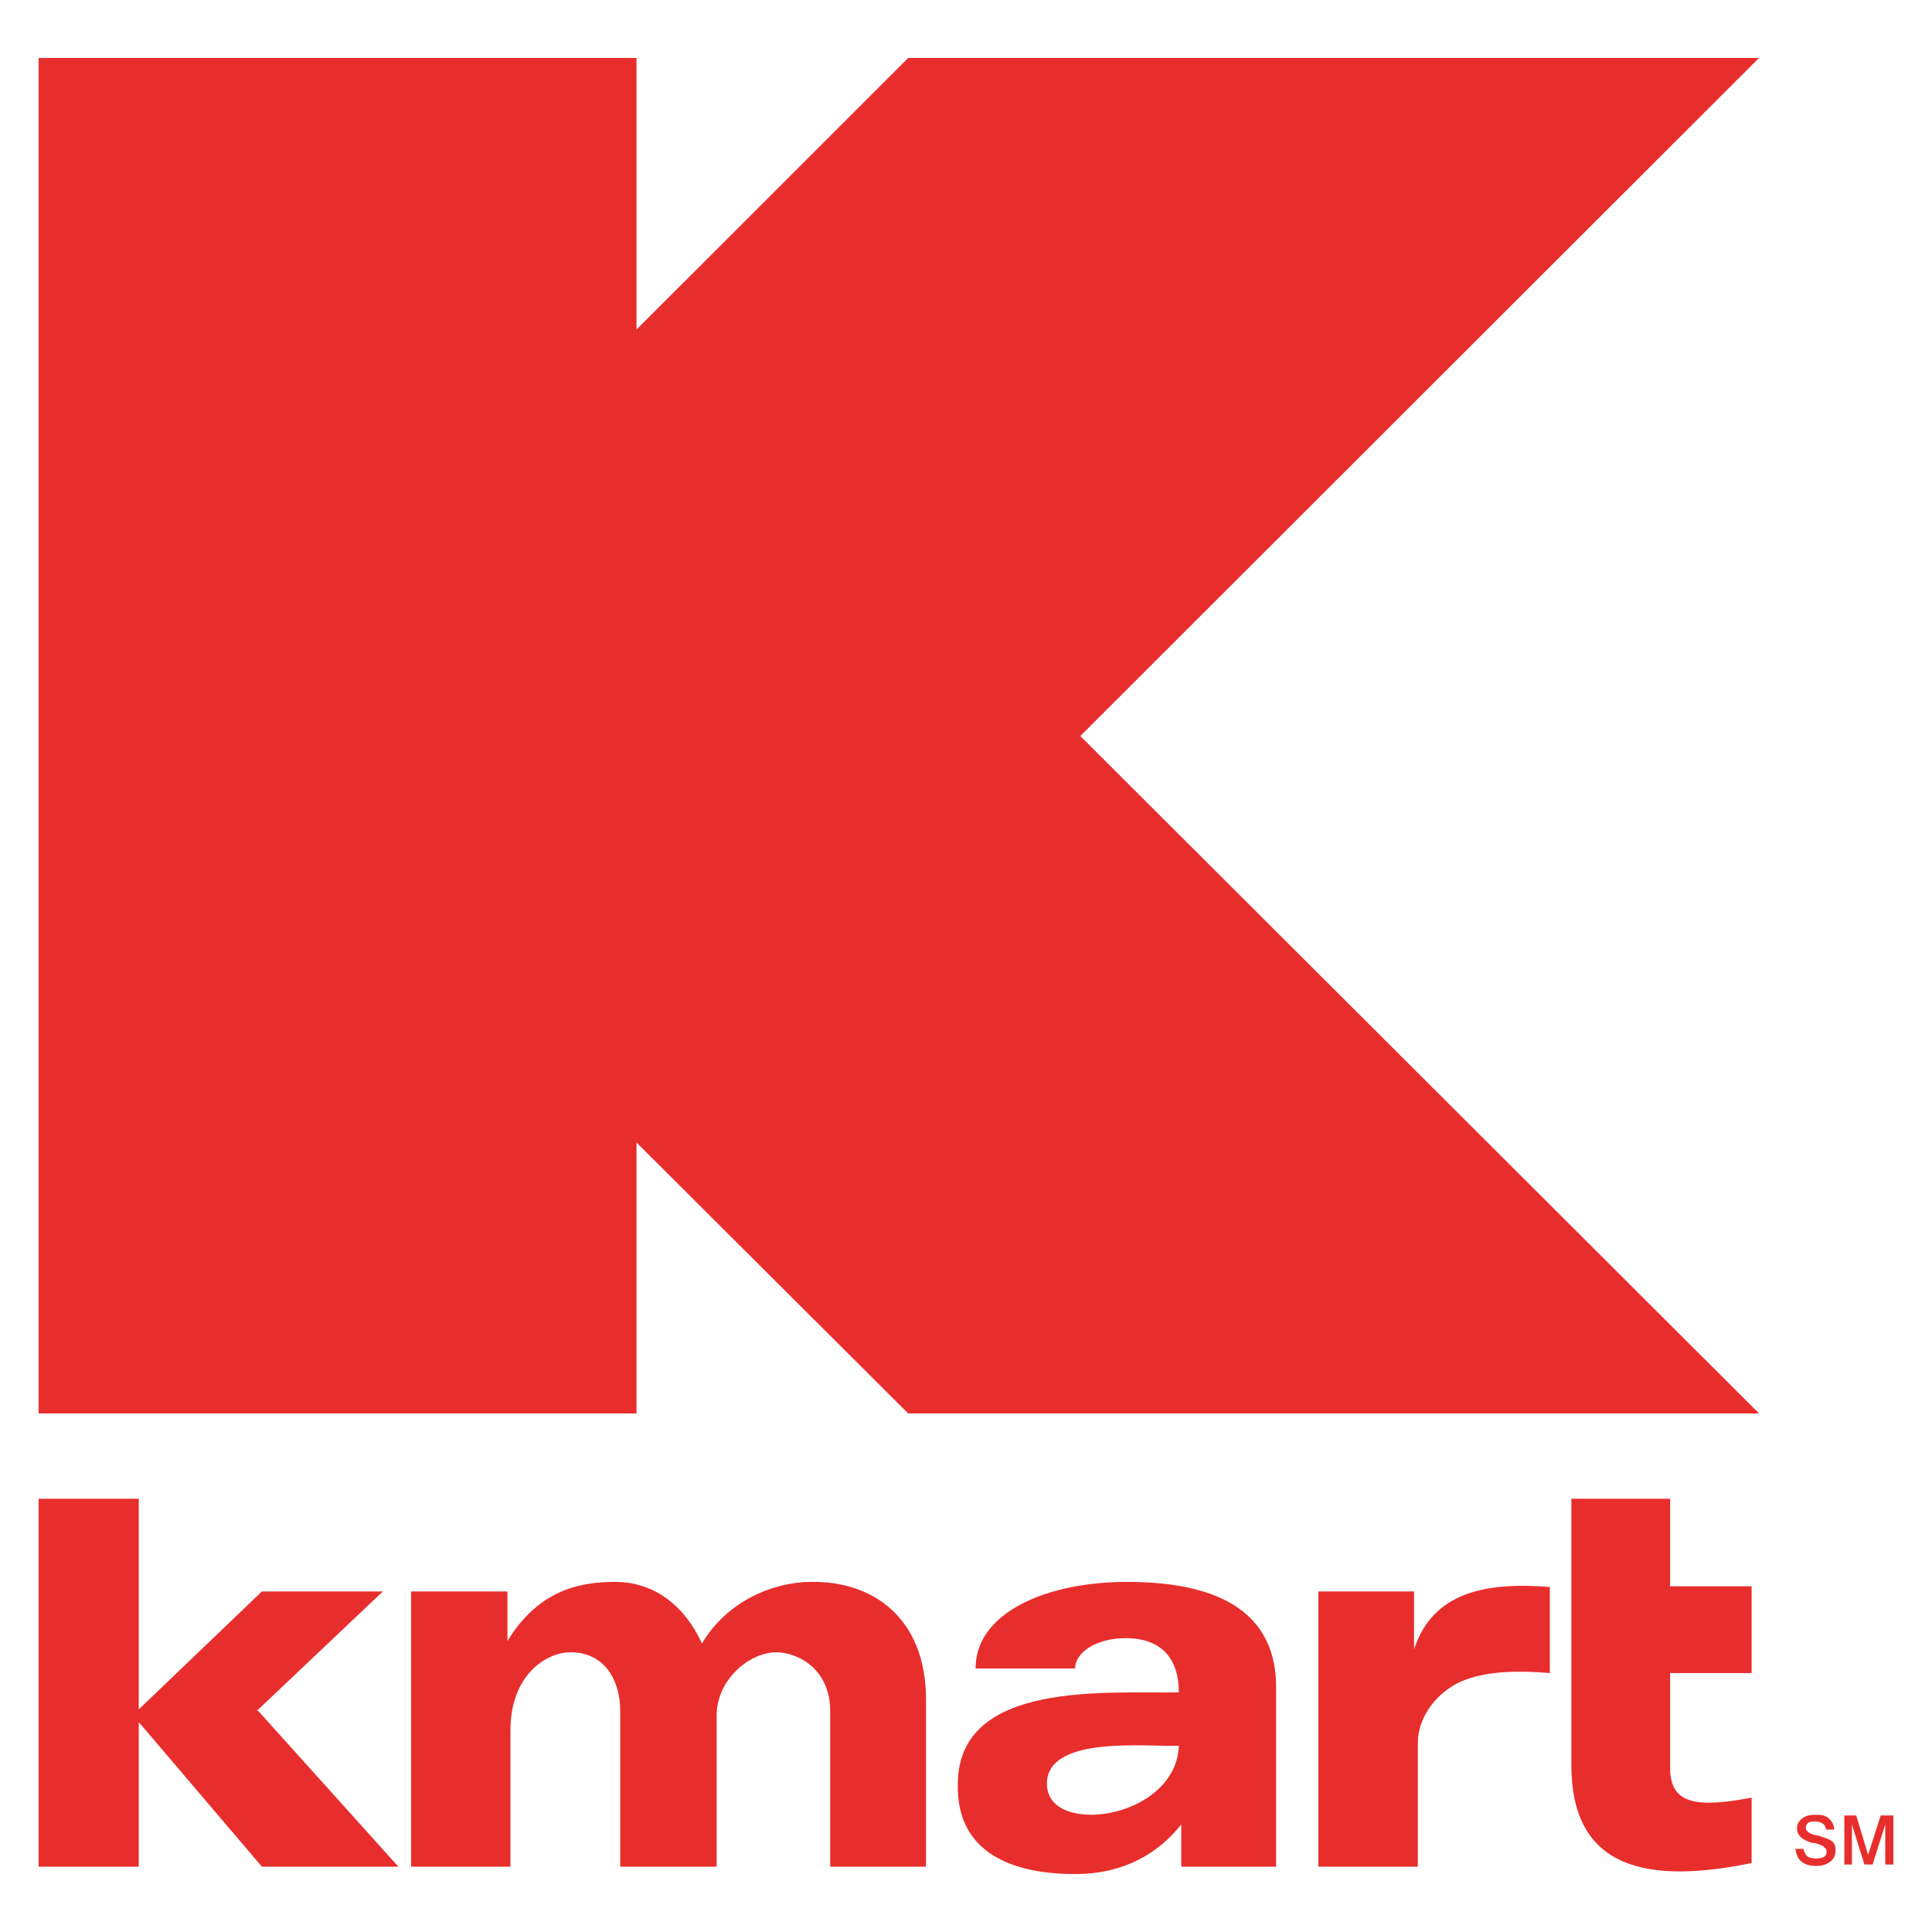
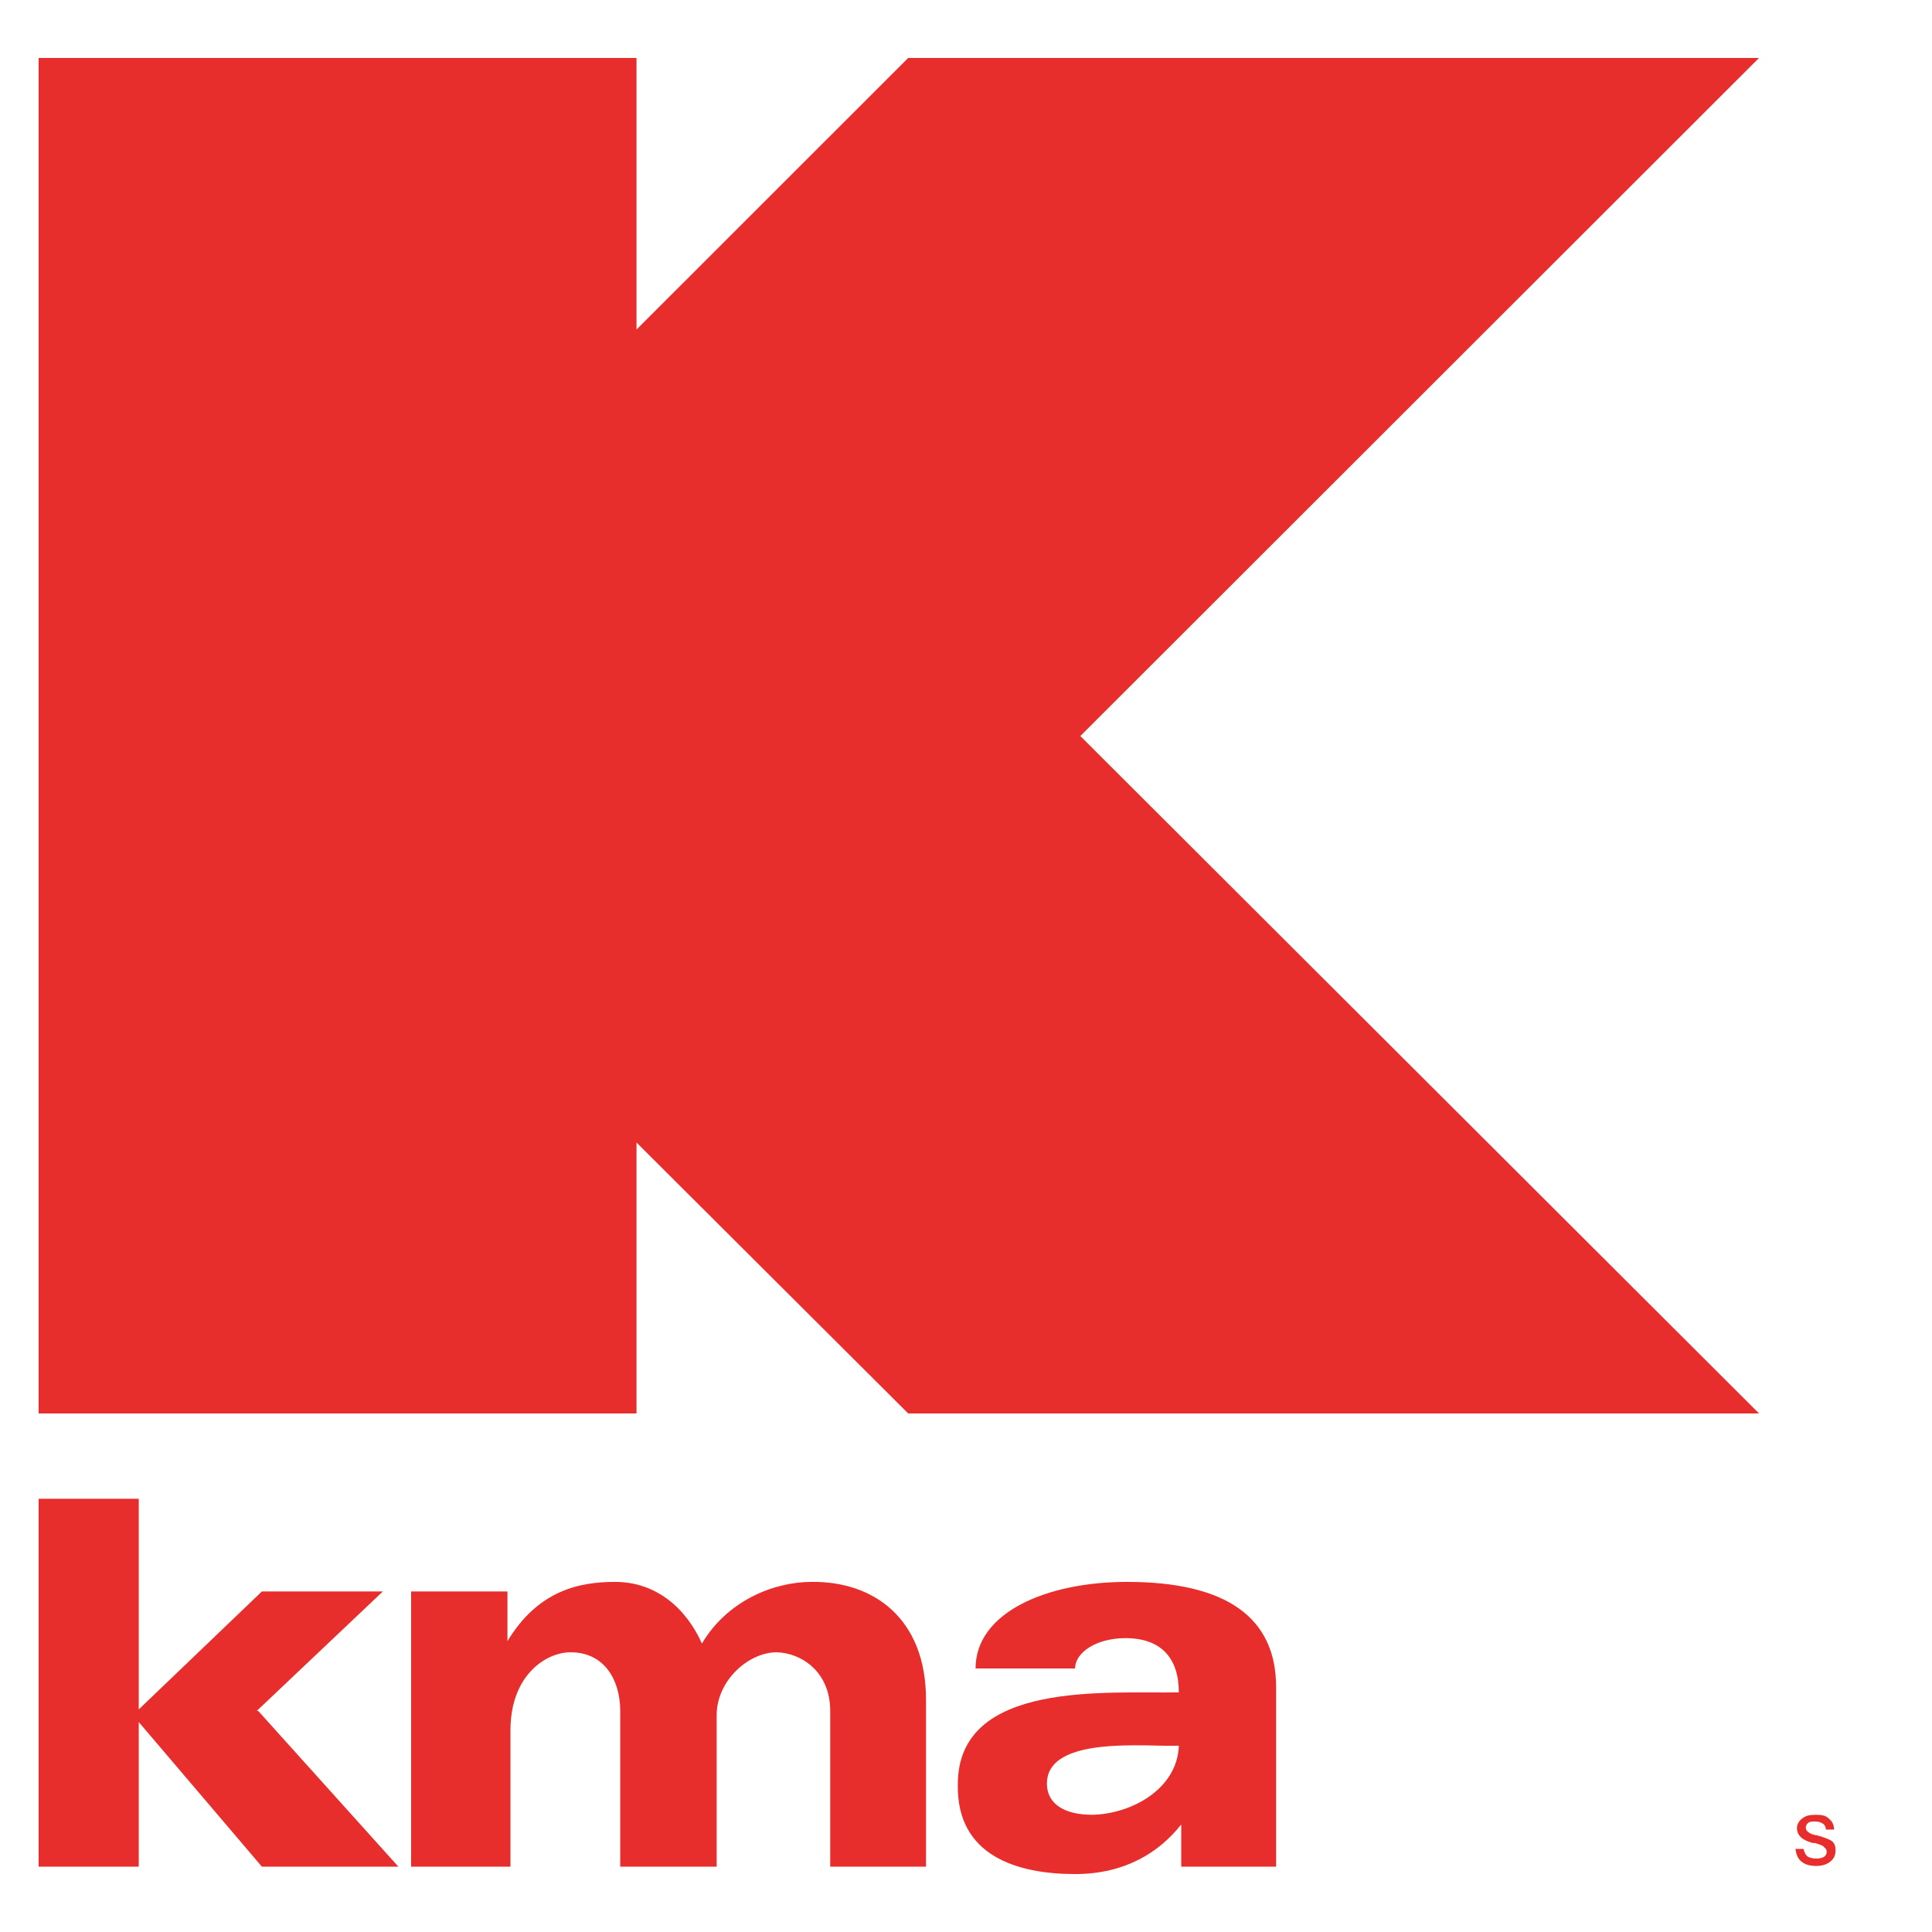
<svg xmlns="http://www.w3.org/2000/svg" xml:space="preserve" viewBox="0 0 250 250" height="250px" width="250px" y="0px" x="0px" id="Layer_1" version="1.1">
  <g>
    <polygon points="5,7.498 82.365,7.498 82.365,42.64 117.519,7.498    227.618,7.498 139.795,95.242 227.618,182.898 117.519,182.898 82.365,147.845 82.365,182.898 5,182.898" fill="#E82E2C" clip-rule="evenodd" fill-rule="evenodd" />
    <polygon points="17.956,221.196 33.888,205.933 49.542,205.933    33.23,221.386 33.409,221.386 51.548,241.544 33.888,241.544 17.956,222.835 17.956,241.544 5,241.544 5,193.937 17.956,193.937" fill="#E82E2C" clip-rule="evenodd" fill-rule="evenodd" />
    <path d="M53.199,205.933h12.465v6.434   c3.936-6.522,9.22-7.671,13.925-7.671c5.363,0,9.209,3.445,11.239,7.972c3.255-5.485,9.209-7.972,14.204-7.972   c7.96-0.101,14.795,4.693,14.795,15.252v21.597h-12.398v-20.158c0-5.084-3.746-7.492-6.913-7.582c-3.657,0-7.782,3.646-7.782,8.162   v19.578H80.258v-20.158c0-3.835-1.929-7.582-6.433-7.582c-3.167,0-7.771,2.966-7.771,10.079v17.661H53.199V205.933z" fill="#E82E2C" clip-rule="evenodd" fill-rule="evenodd" />
-     <path d="M170.601,205.933h12.376v7.492   c2.408-7.392,9.221-8.729,17.571-8.072v11.139c-4.604-0.379-8.44-0.189-11.417,1.06c-3.077,1.338-5.664,4.504-5.664,7.972v16.021   h-12.866V205.933z" fill="#E82E2C" clip-rule="evenodd" fill-rule="evenodd" />
-     <path d="M203.335,193.937h12.777v11.327h10.547v11.228h-10.547v12.298   c0,4.683,3.434,5.173,10.547,3.824v8.462c-13.145,2.688-23.324,1.048-23.324-12.677V193.937z" fill="#E82E2C" clip-rule="evenodd" fill-rule="evenodd" />
-     <polygon points="238.656,234.921 240.194,234.921 241.733,240.027    243.361,234.921 245,234.921 245,241.265 243.952,241.265 243.952,236.08 242.313,241.265 241.254,241.265 239.638,236.08    239.638,241.265 238.656,241.265" fill="#E82E2C" clip-rule="evenodd" fill-rule="evenodd" />
    <path d="M237.329,236.749h-1.059c0-0.278-0.112-0.579-0.391-0.769   c-0.29-0.189-0.568-0.279-1.06-0.279c-0.278,0-0.579,0-0.858,0.179c-0.189,0.2-0.29,0.379-0.29,0.591   c0,0.278,0.101,0.457,0.29,0.558c0.189,0.212,0.58,0.39,1.26,0.49c0.937,0.279,1.517,0.479,1.896,0.78   c0.302,0.279,0.401,0.658,0.401,1.138c0,0.591-0.189,1.06-0.669,1.449c-0.479,0.379-1.07,0.568-1.828,0.568   c-0.87,0-1.449-0.189-1.918-0.568c-0.49-0.39-0.669-0.97-0.78-1.639h1.048c0.101,0.379,0.201,0.669,0.491,0.959   c0.289,0.189,0.68,0.29,1.248,0.29c0.379,0,0.669-0.101,0.87-0.19c0.29-0.189,0.39-0.39,0.39-0.68c0-0.089,0-0.189-0.1-0.379   c-0.112-0.111-0.201-0.179-0.29-0.29c-0.201-0.201-0.58-0.29-1.16-0.479h-0.278c-0.68-0.179-1.26-0.479-1.539-0.77   c-0.289-0.29-0.479-0.68-0.479-1.159c0-0.469,0.289-0.959,0.669-1.227c0.479-0.401,1.048-0.49,1.828-0.49   c0.669,0,1.249,0.089,1.628,0.49C237.117,235.701,237.329,236.17,237.329,236.749" fill="#E82E2C" clip-rule="evenodd" fill-rule="evenodd" />
    <path d="M165.126,241.544h-12.275v-5.464   c-2.787,3.546-7.213,6.423-13.735,6.423c-7.393,0-15.364-2.297-15.174-11.618c0-13.535,19.5-11.707,28.598-11.896   c0-4.426-2.286-7.013-6.901-7.013c-3.735,0-6.522,1.828-6.522,3.925h-12.878c0-7.27,9.232-11.205,19.59-11.205   c12.866,0,19.299,4.604,19.299,13.624V241.544z M152.539,225.89c-3.925,0.201-17.069-1.427-17.069,4.917   c0,2.576,2.218,4.025,5.853,4.025C146.406,234.742,152.36,231.487,152.539,225.89" fill="#E82E2C" clip-rule="evenodd" fill-rule="evenodd" />
  </g>
</svg>